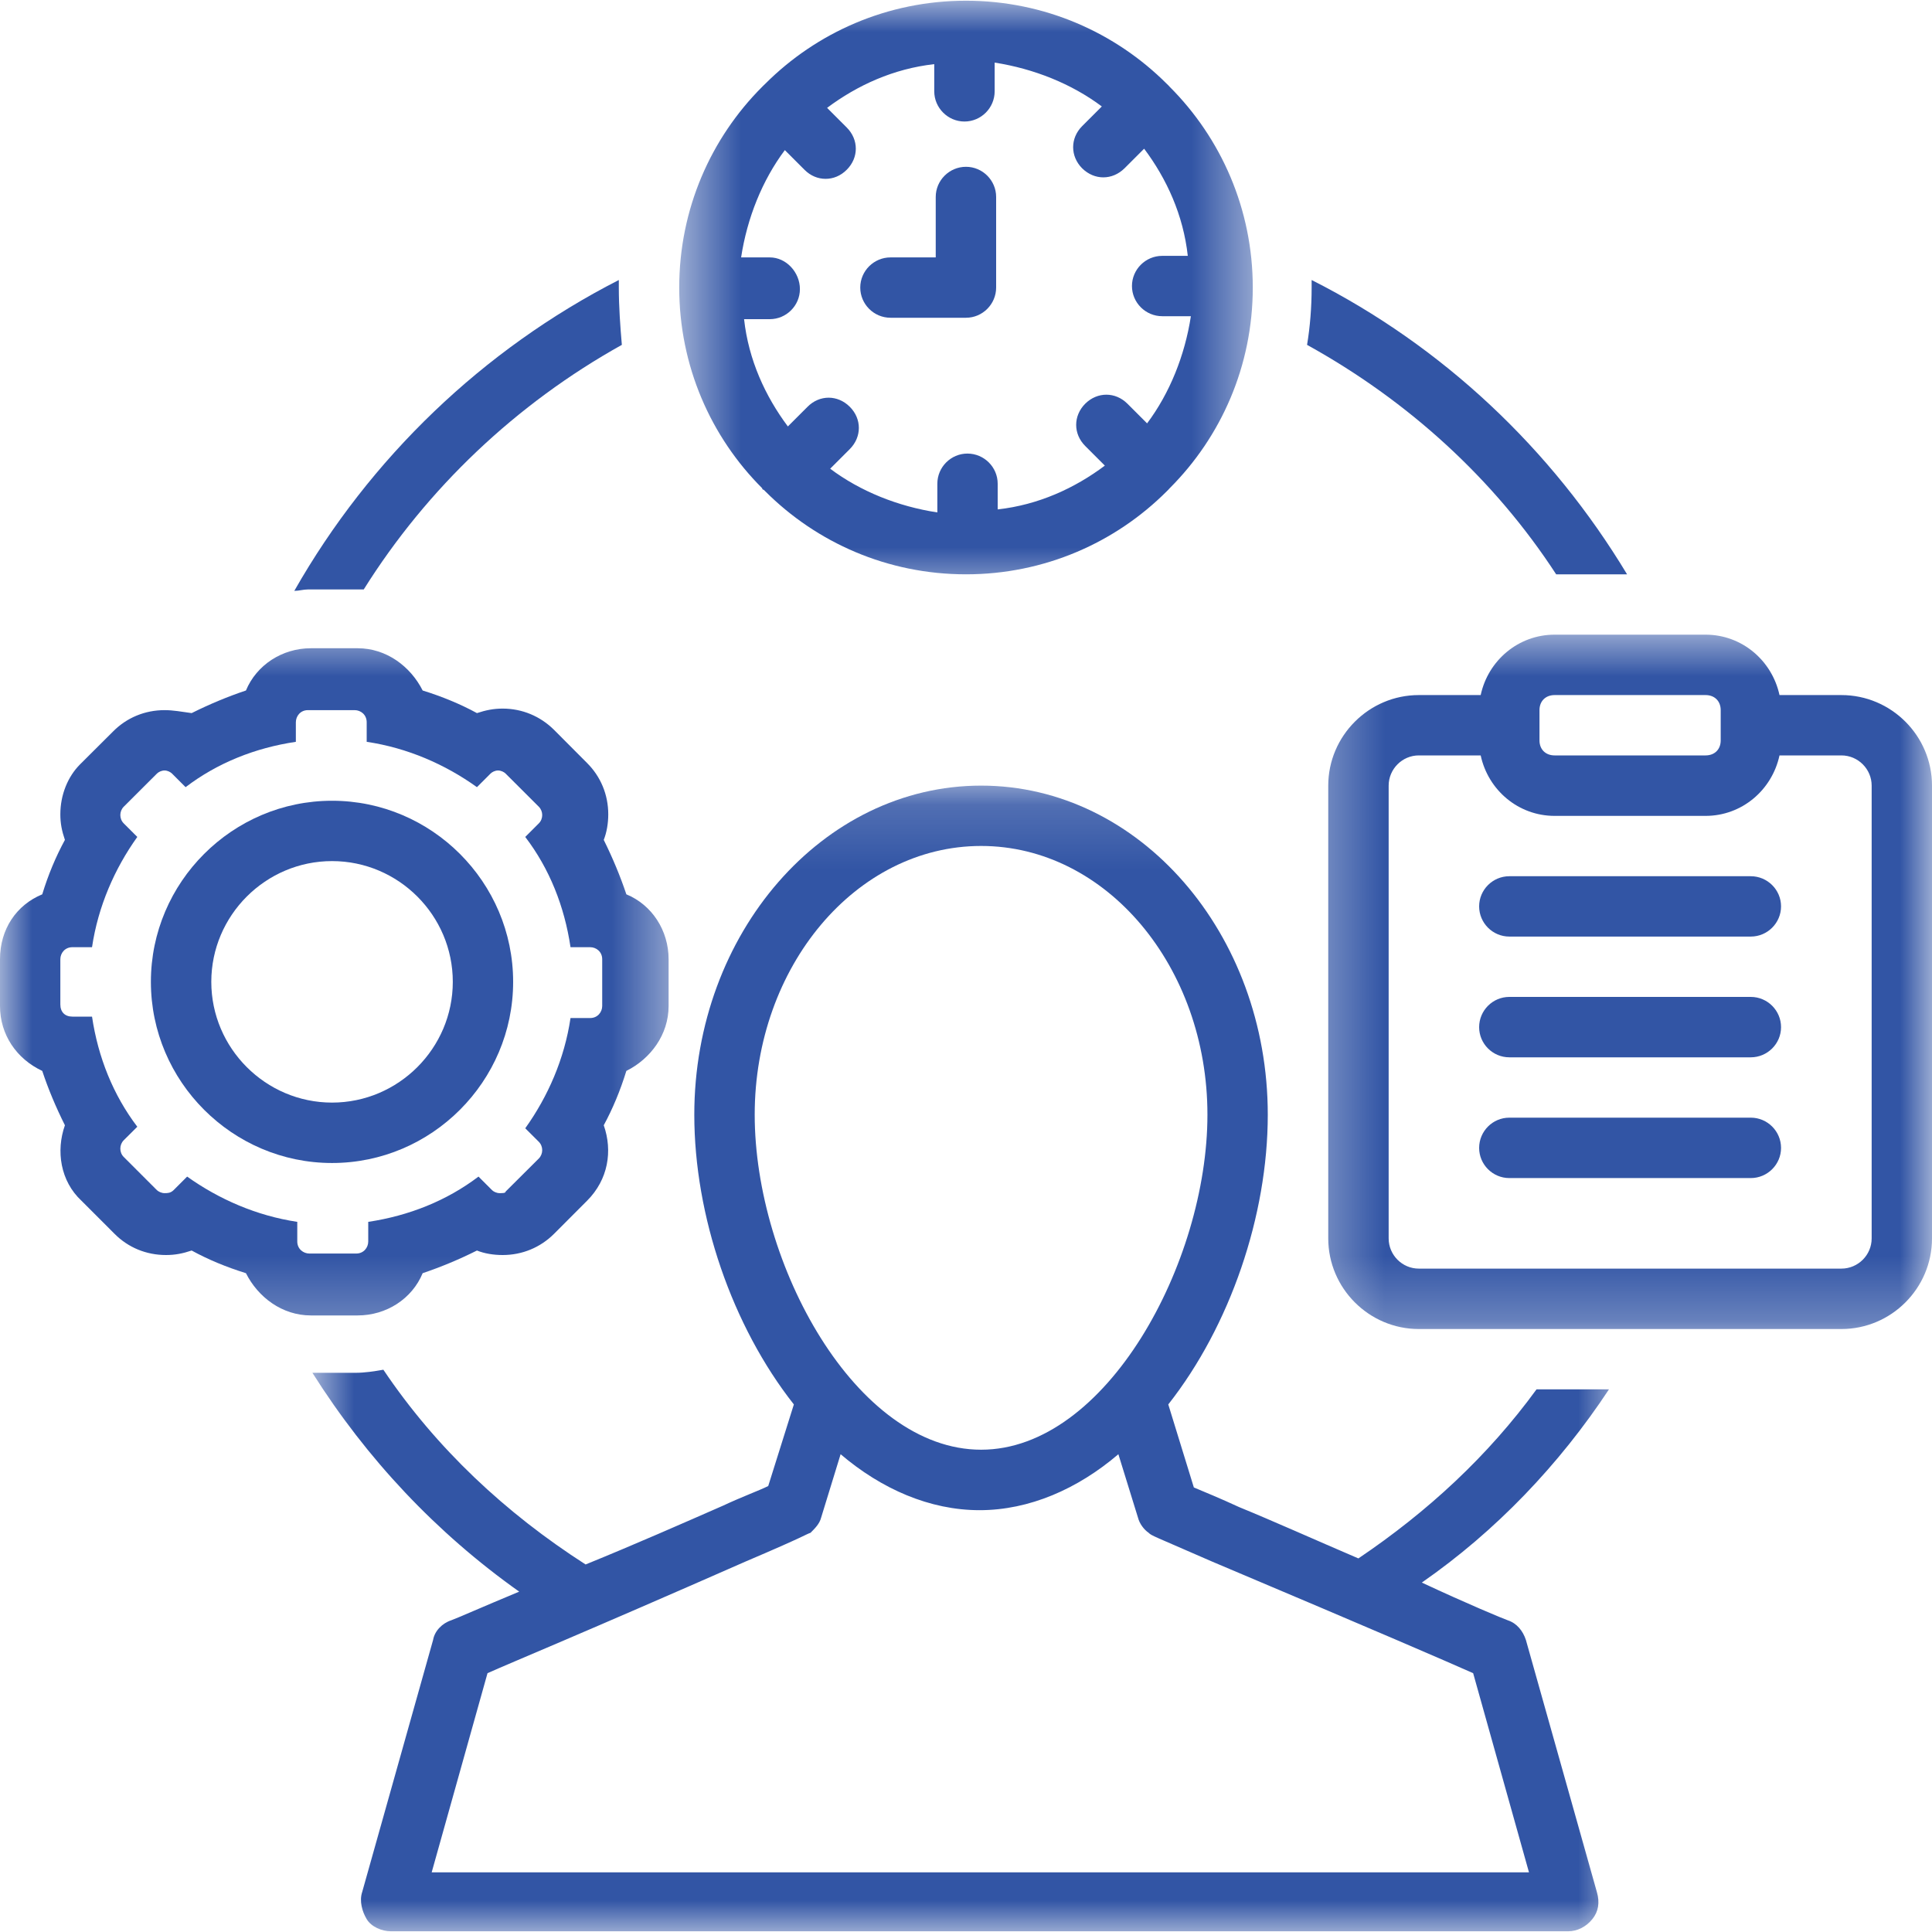
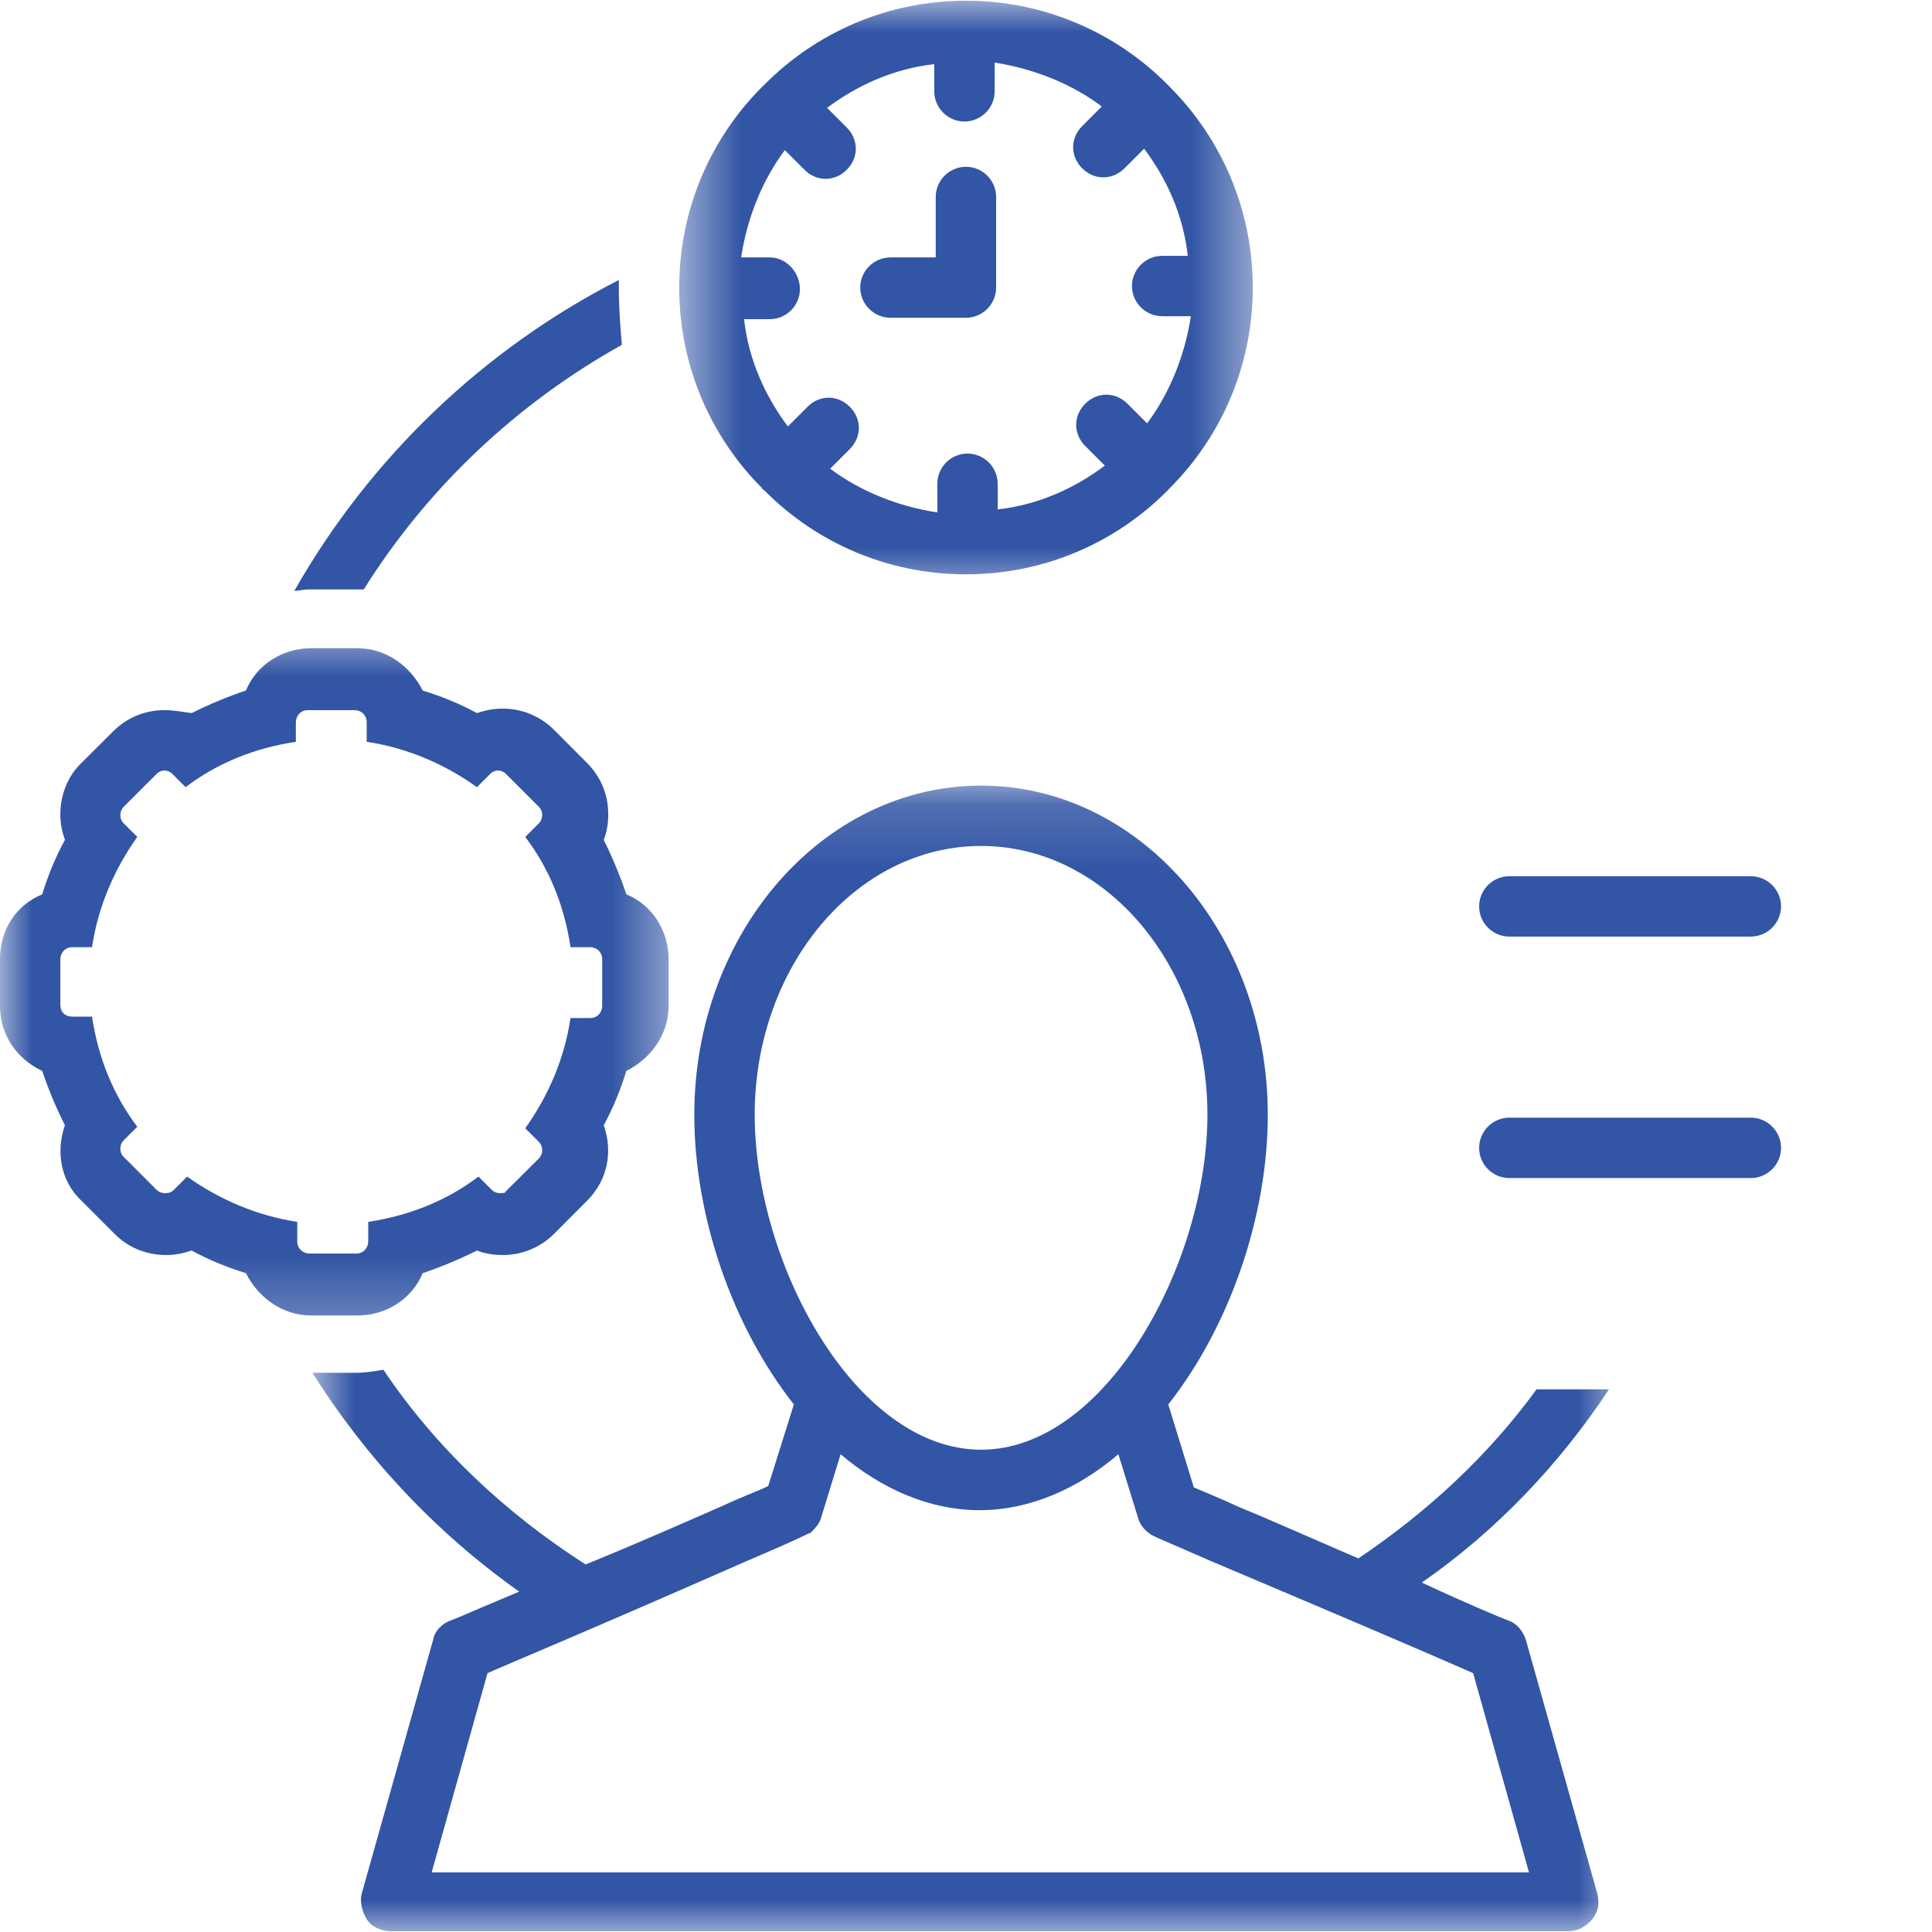
<svg xmlns="http://www.w3.org/2000/svg" width="30" height="30" viewBox="0 0 30 30" fill="none">
  <mask id="mask0_95_11771" style="mask-type:luminance" maskUnits="userSpaceOnUse" x="10" y="0" width="10" height="10">
    <path d="M10.526 0H19.519V9.292H10.526V0Z" fill="white" />
  </mask>
  <g mask="url(#mask0_95_11771)">
    <path d="M11.859 7.605L11.883 7.629C12.68 8.426 13.78 8.918 15 8.918C16.218 8.918 17.32 8.426 18.117 7.629L18.141 7.605L18.163 7.581C18.96 6.785 19.453 5.683 19.453 4.465C19.453 3.246 18.96 2.145 18.163 1.348L18.141 1.324L18.117 1.301C17.32 0.505 16.218 0.011 15 0.011C13.78 0.011 12.68 0.505 11.883 1.301L11.859 1.324L11.835 1.348C11.038 2.145 10.547 3.246 10.547 4.465C10.547 5.683 11.038 6.785 11.835 7.581C11.835 7.581 11.835 7.605 11.859 7.605ZM11.953 3.997H11.508C11.601 3.387 11.835 2.801 12.187 2.331L12.492 2.636C12.586 2.731 12.702 2.777 12.82 2.777C12.937 2.777 13.054 2.731 13.148 2.636C13.336 2.449 13.336 2.168 13.148 1.98L12.843 1.675C13.312 1.324 13.874 1.067 14.507 0.996V1.418C14.507 1.675 14.719 1.887 14.976 1.887C15.235 1.887 15.445 1.675 15.445 1.418V0.972C16.054 1.067 16.64 1.301 17.109 1.653L16.804 1.958C16.617 2.145 16.617 2.426 16.804 2.614C16.899 2.707 17.015 2.754 17.132 2.754C17.25 2.754 17.366 2.707 17.461 2.614L17.766 2.309C18.117 2.777 18.374 3.34 18.444 3.973H18.047C17.788 3.973 17.577 4.184 17.577 4.441C17.577 4.699 17.788 4.91 18.047 4.91H18.492C18.398 5.52 18.163 6.106 17.812 6.574L17.507 6.269C17.32 6.082 17.039 6.082 16.851 6.269C16.664 6.457 16.664 6.738 16.851 6.925L17.156 7.23C16.688 7.581 16.124 7.84 15.492 7.91V7.511C15.492 7.254 15.281 7.043 15.022 7.043C14.765 7.043 14.555 7.254 14.555 7.511V7.957C13.944 7.864 13.358 7.629 12.891 7.278L13.196 6.973C13.383 6.785 13.383 6.504 13.196 6.317C13.007 6.128 12.726 6.128 12.539 6.317L12.234 6.622C11.883 6.152 11.624 5.59 11.554 4.956H11.953C12.21 4.956 12.421 4.746 12.421 4.489C12.421 4.23 12.21 3.997 11.953 3.997Z" fill="#3255A5" />
  </g>
  <path d="M13.828 4.934H15C15.257 4.934 15.468 4.723 15.468 4.465V3.058C15.468 2.801 15.257 2.59 15 2.59C14.741 2.59 14.53 2.801 14.53 3.058V3.997H13.828C13.569 3.997 13.358 4.208 13.358 4.465C13.358 4.723 13.569 4.934 13.828 4.934Z" fill="#3255A5" />
  <mask id="mask1_95_11771" style="mask-type:luminance" maskUnits="userSpaceOnUse" x="0" y="9" width="11" height="12">
    <path d="M0 9.7H10.526V20.737H0V9.7Z" fill="white" />
  </mask>
  <g mask="url(#mask1_95_11771)">
    <path d="M0.656 16.629C0.749 16.91 0.867 17.191 1.008 17.473C0.867 17.871 0.937 18.34 1.265 18.645L1.78 19.16C1.991 19.372 2.272 19.488 2.577 19.488C2.718 19.488 2.836 19.465 2.976 19.418C3.233 19.559 3.514 19.675 3.819 19.77C4.008 20.145 4.382 20.426 4.827 20.426H5.554C5.999 20.426 6.398 20.169 6.563 19.77C6.844 19.675 7.125 19.559 7.406 19.418C7.522 19.465 7.663 19.488 7.805 19.488C8.108 19.488 8.389 19.372 8.602 19.16L9.116 18.645C9.445 18.316 9.515 17.871 9.375 17.473C9.515 17.215 9.632 16.934 9.726 16.629C10.101 16.442 10.382 16.067 10.382 15.621V14.895C10.382 14.449 10.125 14.051 9.726 13.887C9.632 13.606 9.515 13.325 9.375 13.042C9.421 12.926 9.445 12.785 9.445 12.645C9.445 12.34 9.328 12.059 9.116 11.848L8.602 11.332C8.389 11.121 8.108 11.003 7.805 11.003C7.663 11.003 7.546 11.027 7.406 11.073C7.149 10.933 6.866 10.816 6.563 10.722C6.374 10.347 5.999 10.066 5.554 10.066H4.827C4.382 10.066 3.984 10.325 3.819 10.722C3.538 10.816 3.257 10.933 2.976 11.073C2.812 11.051 2.695 11.027 2.555 11.027C2.25 11.027 1.969 11.144 1.758 11.356L1.242 11.87C1.054 12.059 0.937 12.34 0.937 12.645C0.937 12.785 0.96 12.902 1.008 13.042C0.867 13.301 0.749 13.582 0.656 13.887C0.257 14.051 0 14.425 0 14.895V15.621C0 16.067 0.257 16.442 0.656 16.629ZM0.937 14.895C0.937 14.8 1.008 14.708 1.124 14.708H1.429C1.523 14.074 1.78 13.488 2.132 12.996L1.921 12.785C1.851 12.715 1.851 12.598 1.921 12.527L2.437 12.012C2.461 11.988 2.507 11.964 2.555 11.964C2.601 11.964 2.647 11.988 2.671 12.012L2.882 12.223C3.374 11.848 3.96 11.613 4.594 11.519V11.216C4.594 11.121 4.664 11.027 4.781 11.027H5.507C5.601 11.027 5.694 11.097 5.694 11.216V11.519C6.328 11.613 6.914 11.87 7.406 12.223L7.617 12.012C7.641 11.988 7.687 11.964 7.733 11.964C7.781 11.964 7.827 11.988 7.851 12.012L8.367 12.527C8.437 12.598 8.437 12.715 8.367 12.785L8.156 12.996C8.532 13.488 8.765 14.074 8.859 14.708H9.164C9.258 14.708 9.351 14.778 9.351 14.895V15.621C9.351 15.715 9.28 15.808 9.164 15.808H8.859C8.765 16.442 8.508 17.028 8.156 17.52L8.367 17.73C8.437 17.801 8.437 17.917 8.367 17.989L7.851 18.503C7.851 18.527 7.805 18.527 7.757 18.527C7.711 18.527 7.663 18.503 7.641 18.481L7.43 18.27C6.936 18.645 6.35 18.878 5.718 18.973V19.278C5.718 19.372 5.648 19.465 5.531 19.465H4.805C4.71 19.465 4.616 19.394 4.616 19.278V18.973C3.984 18.878 3.398 18.621 2.906 18.27L2.695 18.481C2.647 18.527 2.601 18.527 2.555 18.527C2.507 18.527 2.461 18.503 2.437 18.481L1.921 17.965C1.851 17.895 1.851 17.777 1.921 17.706L2.132 17.496C1.758 17.004 1.523 16.418 1.429 15.786H1.124C1.008 15.786 0.937 15.715 0.937 15.597V14.895Z" fill="#3255A5" />
  </g>
-   <path d="M5.156 18.059C6.703 18.059 7.968 16.793 7.968 15.246C7.968 13.699 6.703 12.434 5.156 12.434C3.609 12.434 2.343 13.699 2.343 15.246C2.343 16.793 3.609 18.059 5.156 18.059ZM5.156 13.371C6.188 13.371 7.031 14.214 7.031 15.246C7.031 16.277 6.188 17.121 5.156 17.121C4.125 17.121 3.281 16.277 3.281 15.246C3.281 14.214 4.125 13.371 5.156 13.371Z" fill="#3255A5" />
-   <path d="M24.164 8.918H25.265C24.093 6.973 22.406 5.379 20.367 4.348C20.367 4.394 20.367 4.418 20.367 4.464C20.367 4.769 20.343 5.074 20.296 5.355C21.866 6.223 23.203 7.441 24.164 8.918Z" fill="#3255A5" />
  <mask id="mask2_95_11771" style="mask-type:luminance" maskUnits="userSpaceOnUse" x="20" y="9" width="10" height="12">
-     <path d="M20.336 9.7H30V20.737H20.336V9.7Z" fill="white" />
-   </mask>
+     </mask>
  <g mask="url(#mask2_95_11771)">
    <path d="M28.593 10.793H27.632C27.515 10.254 27.046 9.855 26.484 9.855H24.14C23.578 9.855 23.108 10.254 22.992 10.793H22.031C21.258 10.793 20.625 11.426 20.625 12.199V19.23C20.625 20.004 21.258 20.637 22.031 20.637H28.593C29.368 20.637 30 20.004 30 19.23V12.199C30 11.426 29.368 10.793 28.593 10.793ZM23.905 11.027C23.905 10.887 24 10.793 24.14 10.793H26.484C26.625 10.793 26.719 10.887 26.719 11.027V11.497C26.719 11.637 26.625 11.73 26.484 11.73H24.14C24 11.73 23.905 11.637 23.905 11.497V11.027ZM29.063 19.23C29.063 19.488 28.852 19.699 28.593 19.699H22.031C21.774 19.699 21.563 19.488 21.563 19.23V12.199C21.563 11.942 21.774 11.73 22.031 11.73H22.992C23.108 12.27 23.578 12.669 24.14 12.669H26.484C27.046 12.669 27.515 12.27 27.632 11.73H28.593C28.852 11.73 29.063 11.942 29.063 12.199V19.23Z" fill="#3255A5" />
  </g>
  <path d="M27.186 13.606H23.437C23.178 13.606 22.968 13.817 22.968 14.074C22.968 14.332 23.178 14.543 23.437 14.543H27.186C27.445 14.543 27.656 14.332 27.656 14.074C27.656 13.817 27.445 13.606 27.186 13.606Z" fill="#3255A5" />
-   <path d="M27.186 15.48H23.437C23.178 15.48 22.968 15.691 22.968 15.95C22.968 16.207 23.178 16.418 23.437 16.418H27.186C27.445 16.418 27.656 16.207 27.656 15.95C27.656 15.691 27.445 15.48 27.186 15.48Z" fill="#3255A5" />
  <path d="M27.186 17.355H23.437C23.178 17.355 22.968 17.566 22.968 17.825C22.968 18.082 23.178 18.293 23.437 18.293H27.186C27.445 18.293 27.656 18.082 27.656 17.825C27.656 17.566 27.445 17.355 27.186 17.355Z" fill="#3255A5" />
  <path d="M5.507 9.153C5.553 9.153 5.601 9.153 5.648 9.153C6.633 7.581 8.016 6.269 9.656 5.355C9.632 5.074 9.609 4.769 9.609 4.464C9.609 4.418 9.609 4.394 9.609 4.348C7.5 5.426 5.742 7.114 4.57 9.175C4.64 9.175 4.71 9.153 4.781 9.153H5.507Z" fill="#3255A5" />
  <mask id="mask3_95_11771" style="mask-type:luminance" maskUnits="userSpaceOnUse" x="4" y="12" width="22" height="18">
    <path d="M4.803 12.153H25.242V30H4.803V12.153Z" fill="white" />
  </mask>
  <g mask="url(#mask3_95_11771)">
    <path d="M24.984 21.574H23.859C23.108 22.605 22.171 23.472 21.093 24.199C20.437 23.918 19.757 23.613 19.241 23.402C18.938 23.262 18.703 23.167 18.538 23.097L18.141 21.808C19.1 20.59 19.686 18.878 19.686 17.309C19.686 14.495 17.695 12.199 15.235 12.199C12.772 12.199 10.781 14.495 10.781 17.309C10.781 18.878 11.367 20.59 12.327 21.808L11.929 23.075C11.789 23.145 11.53 23.238 11.227 23.38C10.641 23.637 9.844 23.988 9.093 24.293C7.851 23.496 6.773 22.489 5.953 21.269C5.812 21.293 5.672 21.317 5.507 21.317H4.851C5.694 22.652 6.773 23.801 8.062 24.715C7.5 24.949 7.077 25.136 7.006 25.16C6.866 25.206 6.749 25.325 6.725 25.465L5.624 29.379C5.577 29.519 5.624 29.684 5.694 29.8C5.764 29.919 5.929 29.989 6.069 29.989H24.351C24.491 29.989 24.631 29.919 24.726 29.8C24.82 29.684 24.844 29.543 24.796 29.379L23.694 25.465C23.648 25.325 23.554 25.206 23.413 25.16C23.343 25.136 22.781 24.903 22.078 24.574C23.226 23.777 24.21 22.746 24.984 21.574ZM11.719 17.309C11.719 15.011 13.288 13.136 15.235 13.136C17.179 13.136 18.749 15.011 18.749 17.309C18.749 19.605 17.179 22.511 15.235 22.511C13.288 22.511 11.719 19.629 11.719 17.309ZM22.875 25.981L23.742 29.074H6.703L7.57 25.981C7.992 25.793 9.023 25.371 11.578 24.247C12.515 23.848 12.515 23.824 12.586 23.801C12.656 23.731 12.726 23.661 12.75 23.567L13.053 22.581C13.687 23.121 14.436 23.45 15.211 23.45C15.983 23.45 16.734 23.121 17.366 22.581L17.671 23.567C17.695 23.661 17.765 23.753 17.836 23.801C17.882 23.848 17.906 23.848 18.819 24.247C21.422 25.347 22.452 25.793 22.875 25.981Z" fill="#3255A5" />
  </g>
</svg>